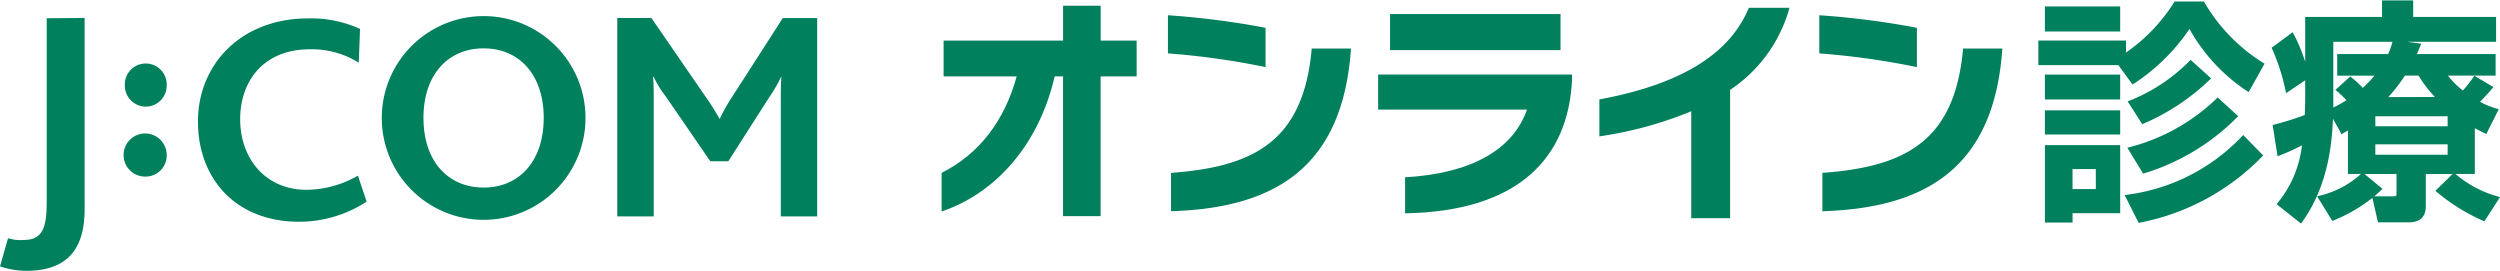
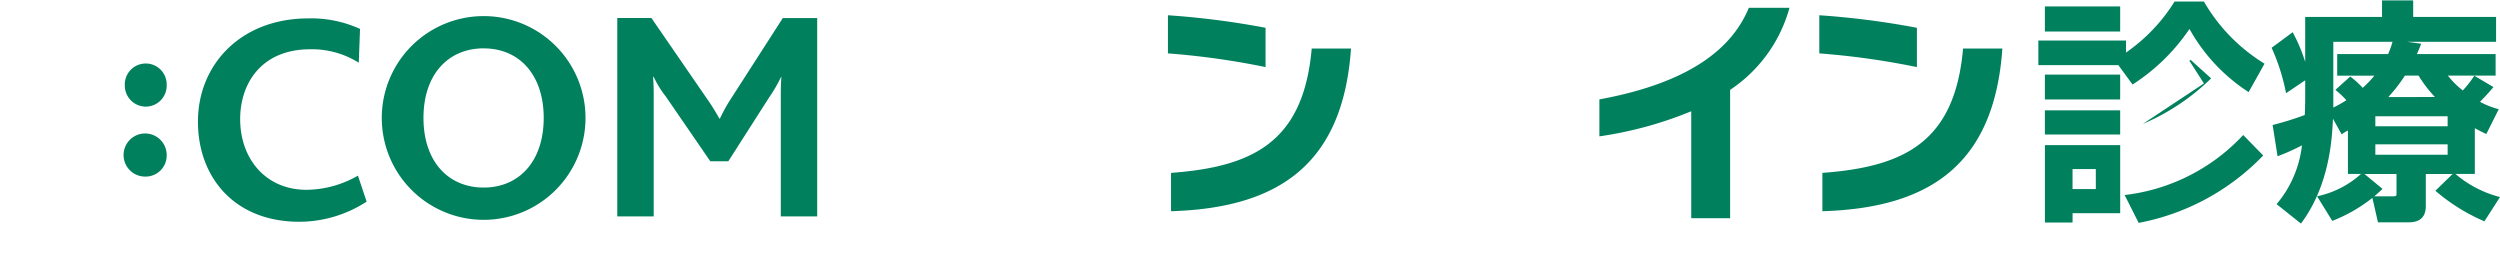
<svg xmlns="http://www.w3.org/2000/svg" id="logo_jcomonline" viewBox="0 0 295 32">
  <defs>
    <style>
      .cls-1 {
        fill: #00805d;
      }
    </style>
  </defs>
  <g>
    <rect class="cls-1" x="241.297" y="0.759" width="8.883" height="2.959" />
    <rect class="cls-1" x="241.297" y="8.804" width="8.883" height="2.933" />
    <path class="cls-1" d="M241.3,26.259h3.263v-1.1h5.62V17.127H241.3Zm6.008-3.952H244.56V19.946h2.745Z" />
    <rect class="cls-1" x="241.297" y="13.021" width="8.883" height="2.85" />
-     <path class="cls-1" d="M252.854,14.623a26.115,26.115,0,0,0,7.99-5.307l.07-.066-2.42-2.185-.058.056a20.586,20.586,0,0,1-7.277,4.806l-.094.039,1.721,2.687Z" />
+     <path class="cls-1" d="M252.854,14.623a26.115,26.115,0,0,0,7.99-5.307l.07-.066-2.42-2.185-.058.056l-.094.039,1.721,2.687Z" />
    <path class="cls-1" d="M264.631,16a22.65,22.65,0,0,1-13.8,7l-.125.014,1.626,3.226.032.061.065-.014a27.455,27.455,0,0,0,14.569-7.878l.058-.062-2.358-2.416Z" />
    <path class="cls-1" d="M260.087.225l-.025-.044H256.6l-.026.042A20.44,20.44,0,0,1,250.868,6.2V4.782H240.526v2.9h9.438l1.676,2.289.07-.042a23.235,23.235,0,0,0,6.648-6.513,21.049,21.049,0,0,0,6.9,7.4l.08.051,1.837-3.279.038-.072-.068-.044A20.766,20.766,0,0,1,260.087.225" />
-     <path class="cls-1" d="M252.854,20.43l.038.058.066-.018a26.281,26.281,0,0,0,11.086-6.695l.06-.063L261.69,11.5l-.06.057a23.225,23.225,0,0,1-10.485,5.847l-.116.03Z" />
    <path class="cls-1" d="M294.887,23.22a12.975,12.975,0,0,1-5.141-2.693h2.283v-5.4c.565.3.75.4,1.279.649l.078.038,1.465-2.927-.1-.03a9.5,9.5,0,0,1-2.113-.844c.858-.866,1.289-1.381,1.522-1.66l.066-.079-2.255-1.334-.046.066a12.671,12.671,0,0,1-1.313,1.666,10.148,10.148,0,0,1-1.763-1.75h5.634V6.382h-9.292c.132-.288.247-.553.47-1.122l.04-.1-1.644-.224h10.481V2h-9.783V.044H281.08V2h-9.067v5.3A19.6,19.6,0,0,0,270.6,3.925l-.064-.124L268.051,5.64l.03.066a24.056,24.056,0,0,1,1.648,5.162l.026.127,2.258-1.522v1.432c0,1.017,0,1.758-.051,2.665a35.847,35.847,0,0,1-3.714,1.162l-.077.022.581,3.686.1-.04a25.067,25.067,0,0,0,2.778-1.248,12.988,12.988,0,0,1-2.933,6.87l-.054.069,2.868,2.287.056-.074c3.267-4.412,3.613-9.753,3.723-12.3l1.025,1.851.079-.058a5.032,5.032,0,0,1,.53-.33l.131-.076v5.134H278.6a11.112,11.112,0,0,1-5.064,2.609l-.116.032L275.168,26l.039.061.068-.023a18.336,18.336,0,0,0,4.667-2.687l.644,2.816.016.068h3.513c.581,0,2.129,0,2.129-1.907v-3.8h3.166l-2.036,1.982.074.062a22.317,22.317,0,0,0,5.643,3.514l.068.032L295,23.253ZM288.821,14.9H280.29V13.721h8.531Zm0,3.362H280.29v-1.23h8.531ZM281.836,6.291l-.038.091H275.79V8.925h4.394a12.612,12.612,0,0,1-1.383,1.443,10.758,10.758,0,0,0-1.411-1.295l-.057-.046-1.755,1.578.075.064a10.562,10.562,0,0,1,1.22,1.156,14.706,14.706,0,0,1-1.542.868V4.932h6.989a10.321,10.321,0,0,1-.484,1.359m-.008,5.16.11-.128a18.57,18.57,0,0,0,1.84-2.4h1.612a15.058,15.058,0,0,0,1.935,2.526Zm-.764,10.9.068-.068-2.124-1.753h3.779v2.255c0,.322,0,.38-.408.38h-2.213c.3-.255.605-.523.9-.814" />
-     <path class="cls-1" d="M129.872,9.013V25.5H125.44V9.013h-.989c-1.9,8.256-7.14,13.854-13.341,15.94V20.4c4.51-2.276,7.429-6.2,8.86-11.384h-8.625V4.788h14.1V.674h4.432V4.788h4.247V9.013Z" />
    <path class="cls-1" d="M137.816,6.3V1.8A96.876,96.876,0,0,1,149.334,3.28V7.916A91.06,91.06,0,0,0,137.816,6.3m.366,18.627V20.4c9.614-.713,15.634-3.594,16.6-14.677h4.636c-.937,13.552-8.415,18.82-21.235,19.2" />
-     <path class="cls-1" d="M165.8,25.172V20.92c7.737-.44,12.714-3.21,14.382-7.984H162.62V8.793H185.5v.632c-.444,9.327-6.461,15.526-19.7,15.747M164.027,1.66h20.115V5.913H164.027Z" />
    <path class="cls-1" d="M204.154,10.6V25.746h-4.587V13.13a45.5,45.5,0,0,1-10.84,2.961V11.729C199.75,9.7,204.464,5.5,206.366.921h4.794a17.064,17.064,0,0,1-7.006,9.683" />
    <path class="cls-1" d="M214.678,6.3V1.8A96.9,96.9,0,0,1,226.194,3.28V7.916A91.08,91.08,0,0,0,214.678,6.3m.364,18.627V20.4c9.616-.713,15.634-3.594,16.6-14.677h4.637c-.938,13.552-8.416,18.82-21.236,19.2" />
    <path class="cls-1" d="M69.09,13.916A12.02,12.02,0,1,1,57.066,1.9,12.012,12.012,0,0,1,69.09,13.916M57.076,5.705c-4.181,0-7.106,3.075-7.106,8.2,0,5.156,2.925,8.227,7.106,8.227,4.155,0,7.082-3.071,7.082-8.227,0-4.979-2.792-8.195-7.082-8.195" />
-     <path class="cls-1" d="M3.118,31.956A9.882,9.882,0,0,1,0,31.433l.947-3.322a4.956,4.956,0,0,0,1.932.2c2.315,0,2.633-1.809,2.633-4.585V2.154l4.474-.032V24.684c0,4.365-1.751,7.272-6.868,7.272" />
    <path class="cls-1" d="M17.214,20.836a2.544,2.544,0,1,1,2.455-2.525,2.482,2.482,0,0,1-2.455,2.525" />
    <path class="cls-1" d="M17.214,12.583a2.487,2.487,0,0,1-2.486-2.532,2.472,2.472,0,1,1,4.941,0,2.479,2.479,0,0,1-2.455,2.532" />
    <path class="cls-1" d="M92.134,25.533V11.609c0-.86,0-1.6.068-2.531h-.038A17.311,17.311,0,0,1,90.755,11.5L85.941,19.03H83.814l-5.252-7.646a12.031,12.031,0,0,1-1.423-2.306h-.075c.075.965.075,1.709.075,2.418V25.533h-4.3V2.121h4.024L83.32,11.5a26.39,26.39,0,0,1,1.565,2.491h.065a20.453,20.453,0,0,1,1.467-2.6l5.956-9.263h4.056V25.533Z" />
    <path class="cls-1" d="M35.324,26.169c-7.632,0-11.966-5.218-11.966-11.819,0-6.714,5.041-12.179,13.025-12.179a13.878,13.878,0,0,1,6.1,1.242L42.335,7.4A10.411,10.411,0,0,0,36.6,5.815c-5.737,0-8.26,4.012-8.26,8.234,0,4.671,3,8.347,7.821,8.347a12.333,12.333,0,0,0,6.075-1.67l1.025,3.065a14.616,14.616,0,0,1-7.938,2.378" />
  </g>
</svg>